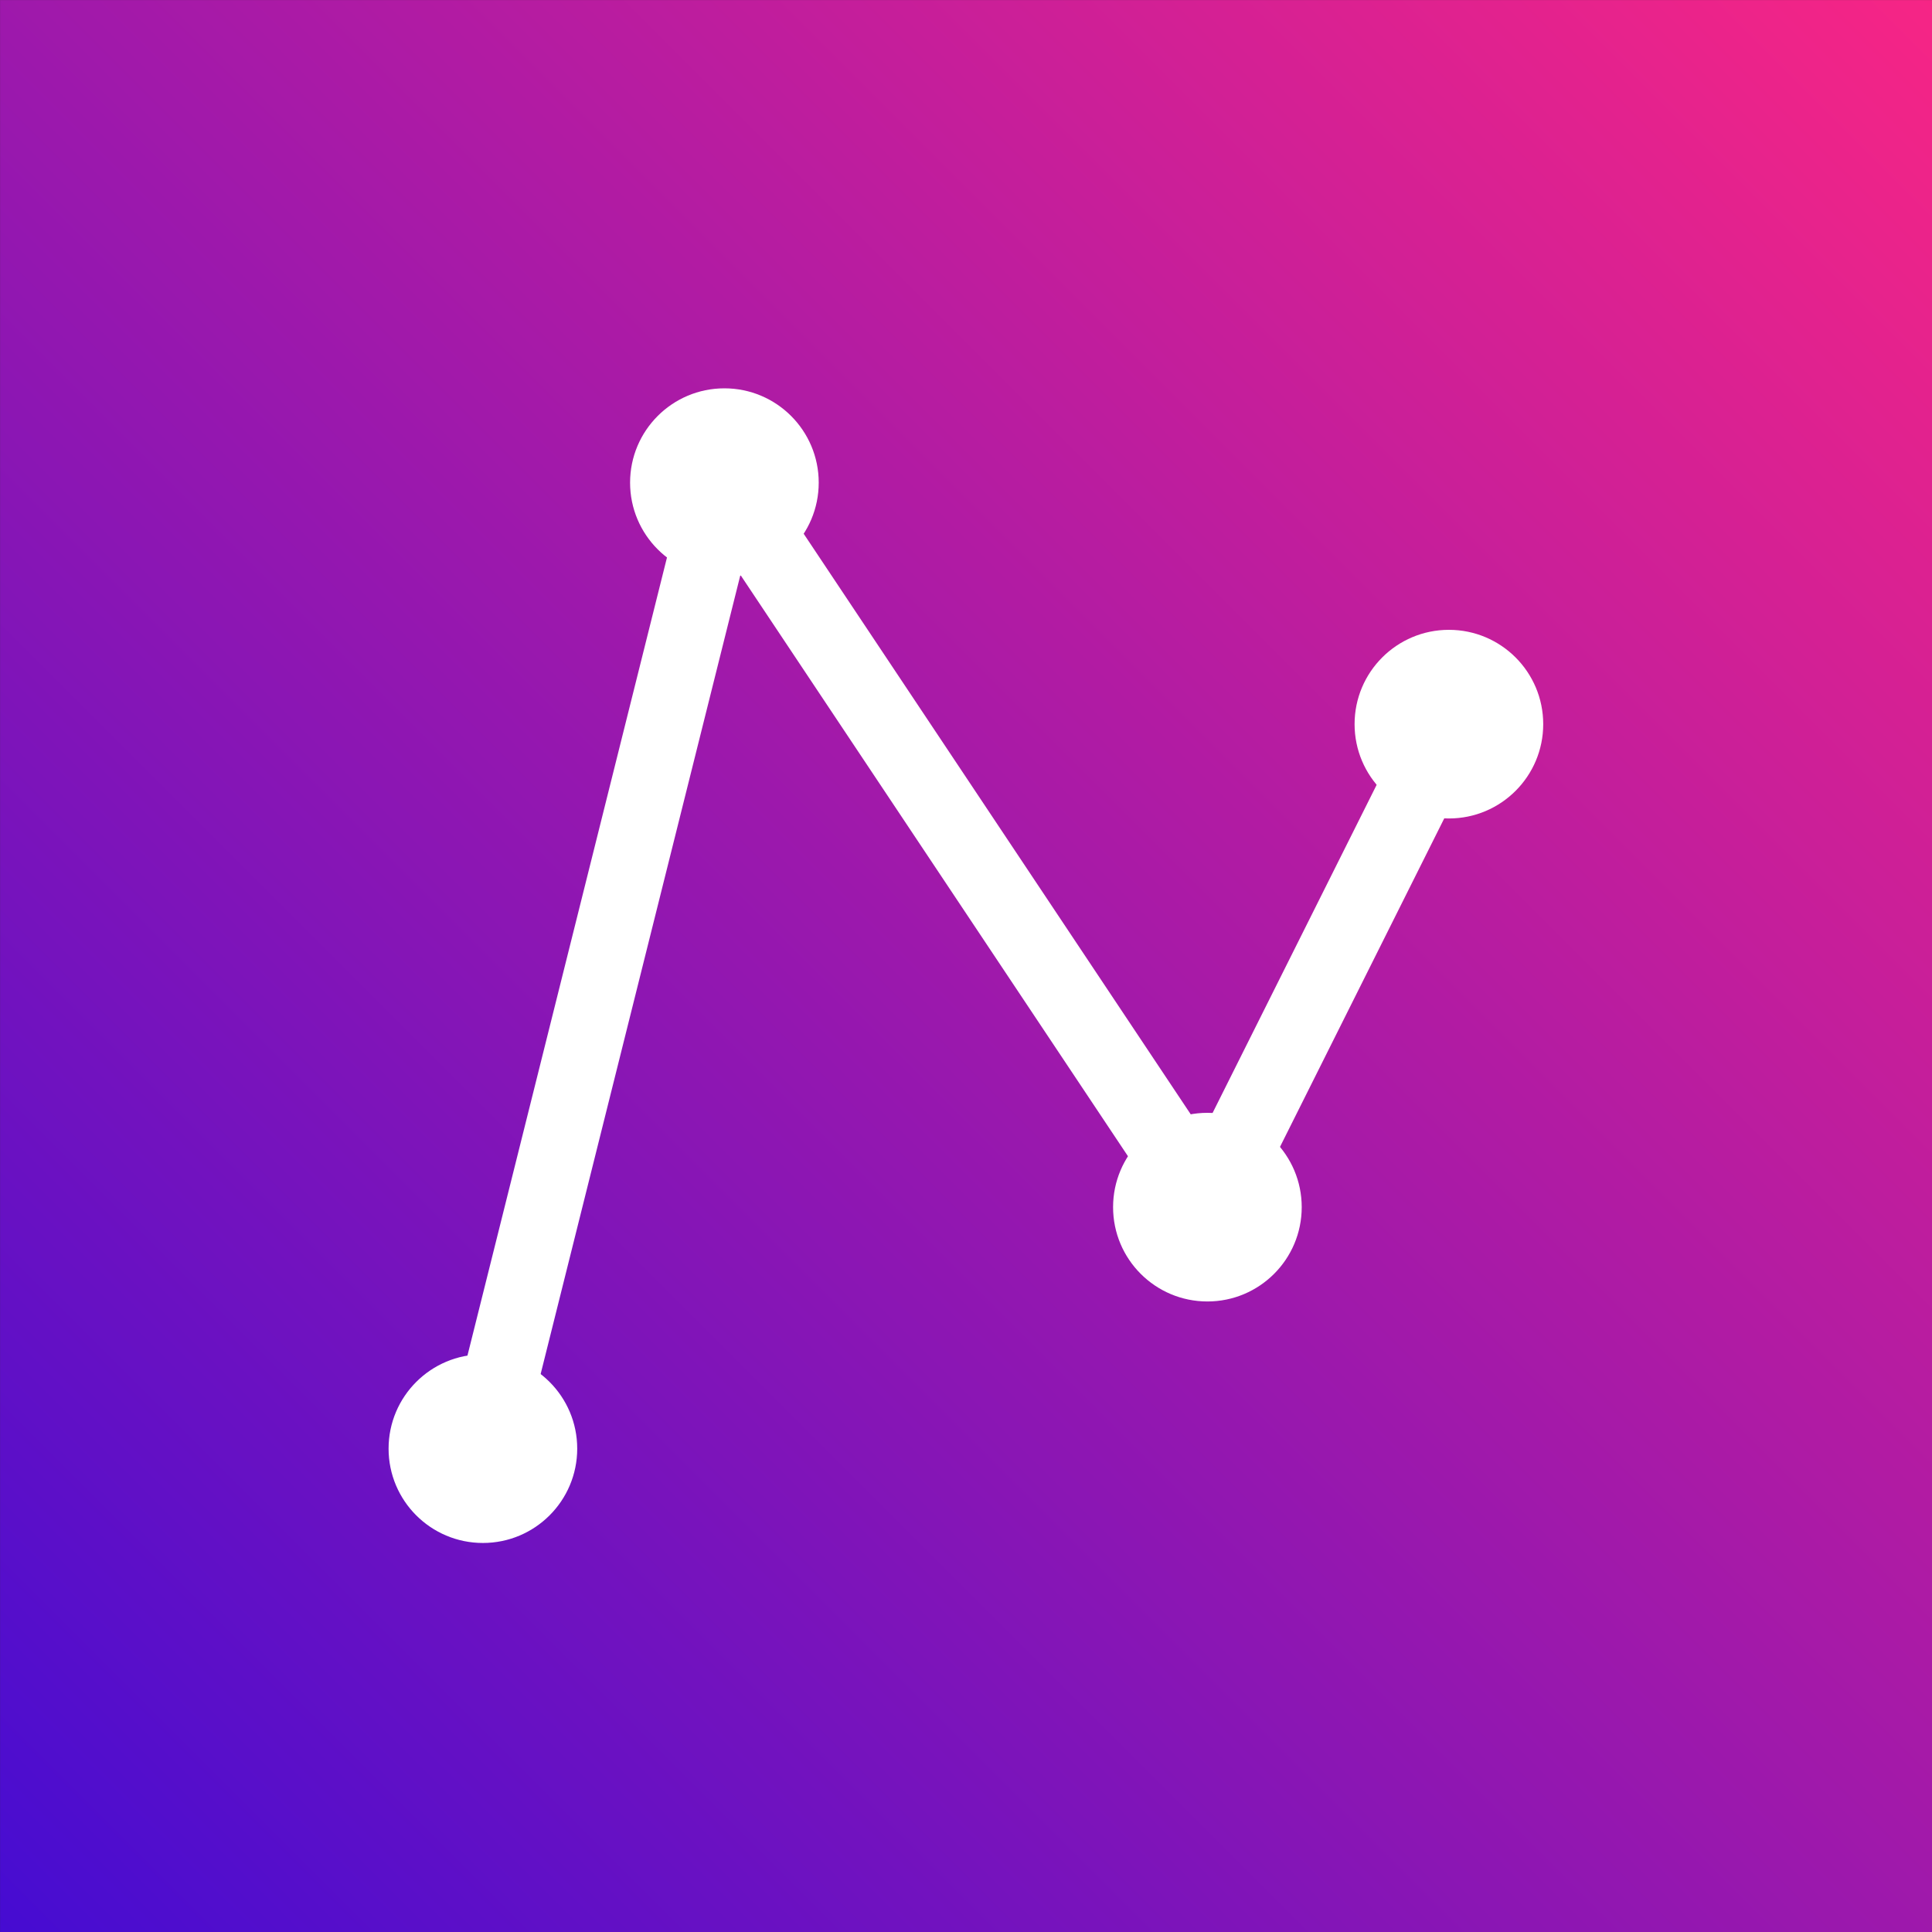
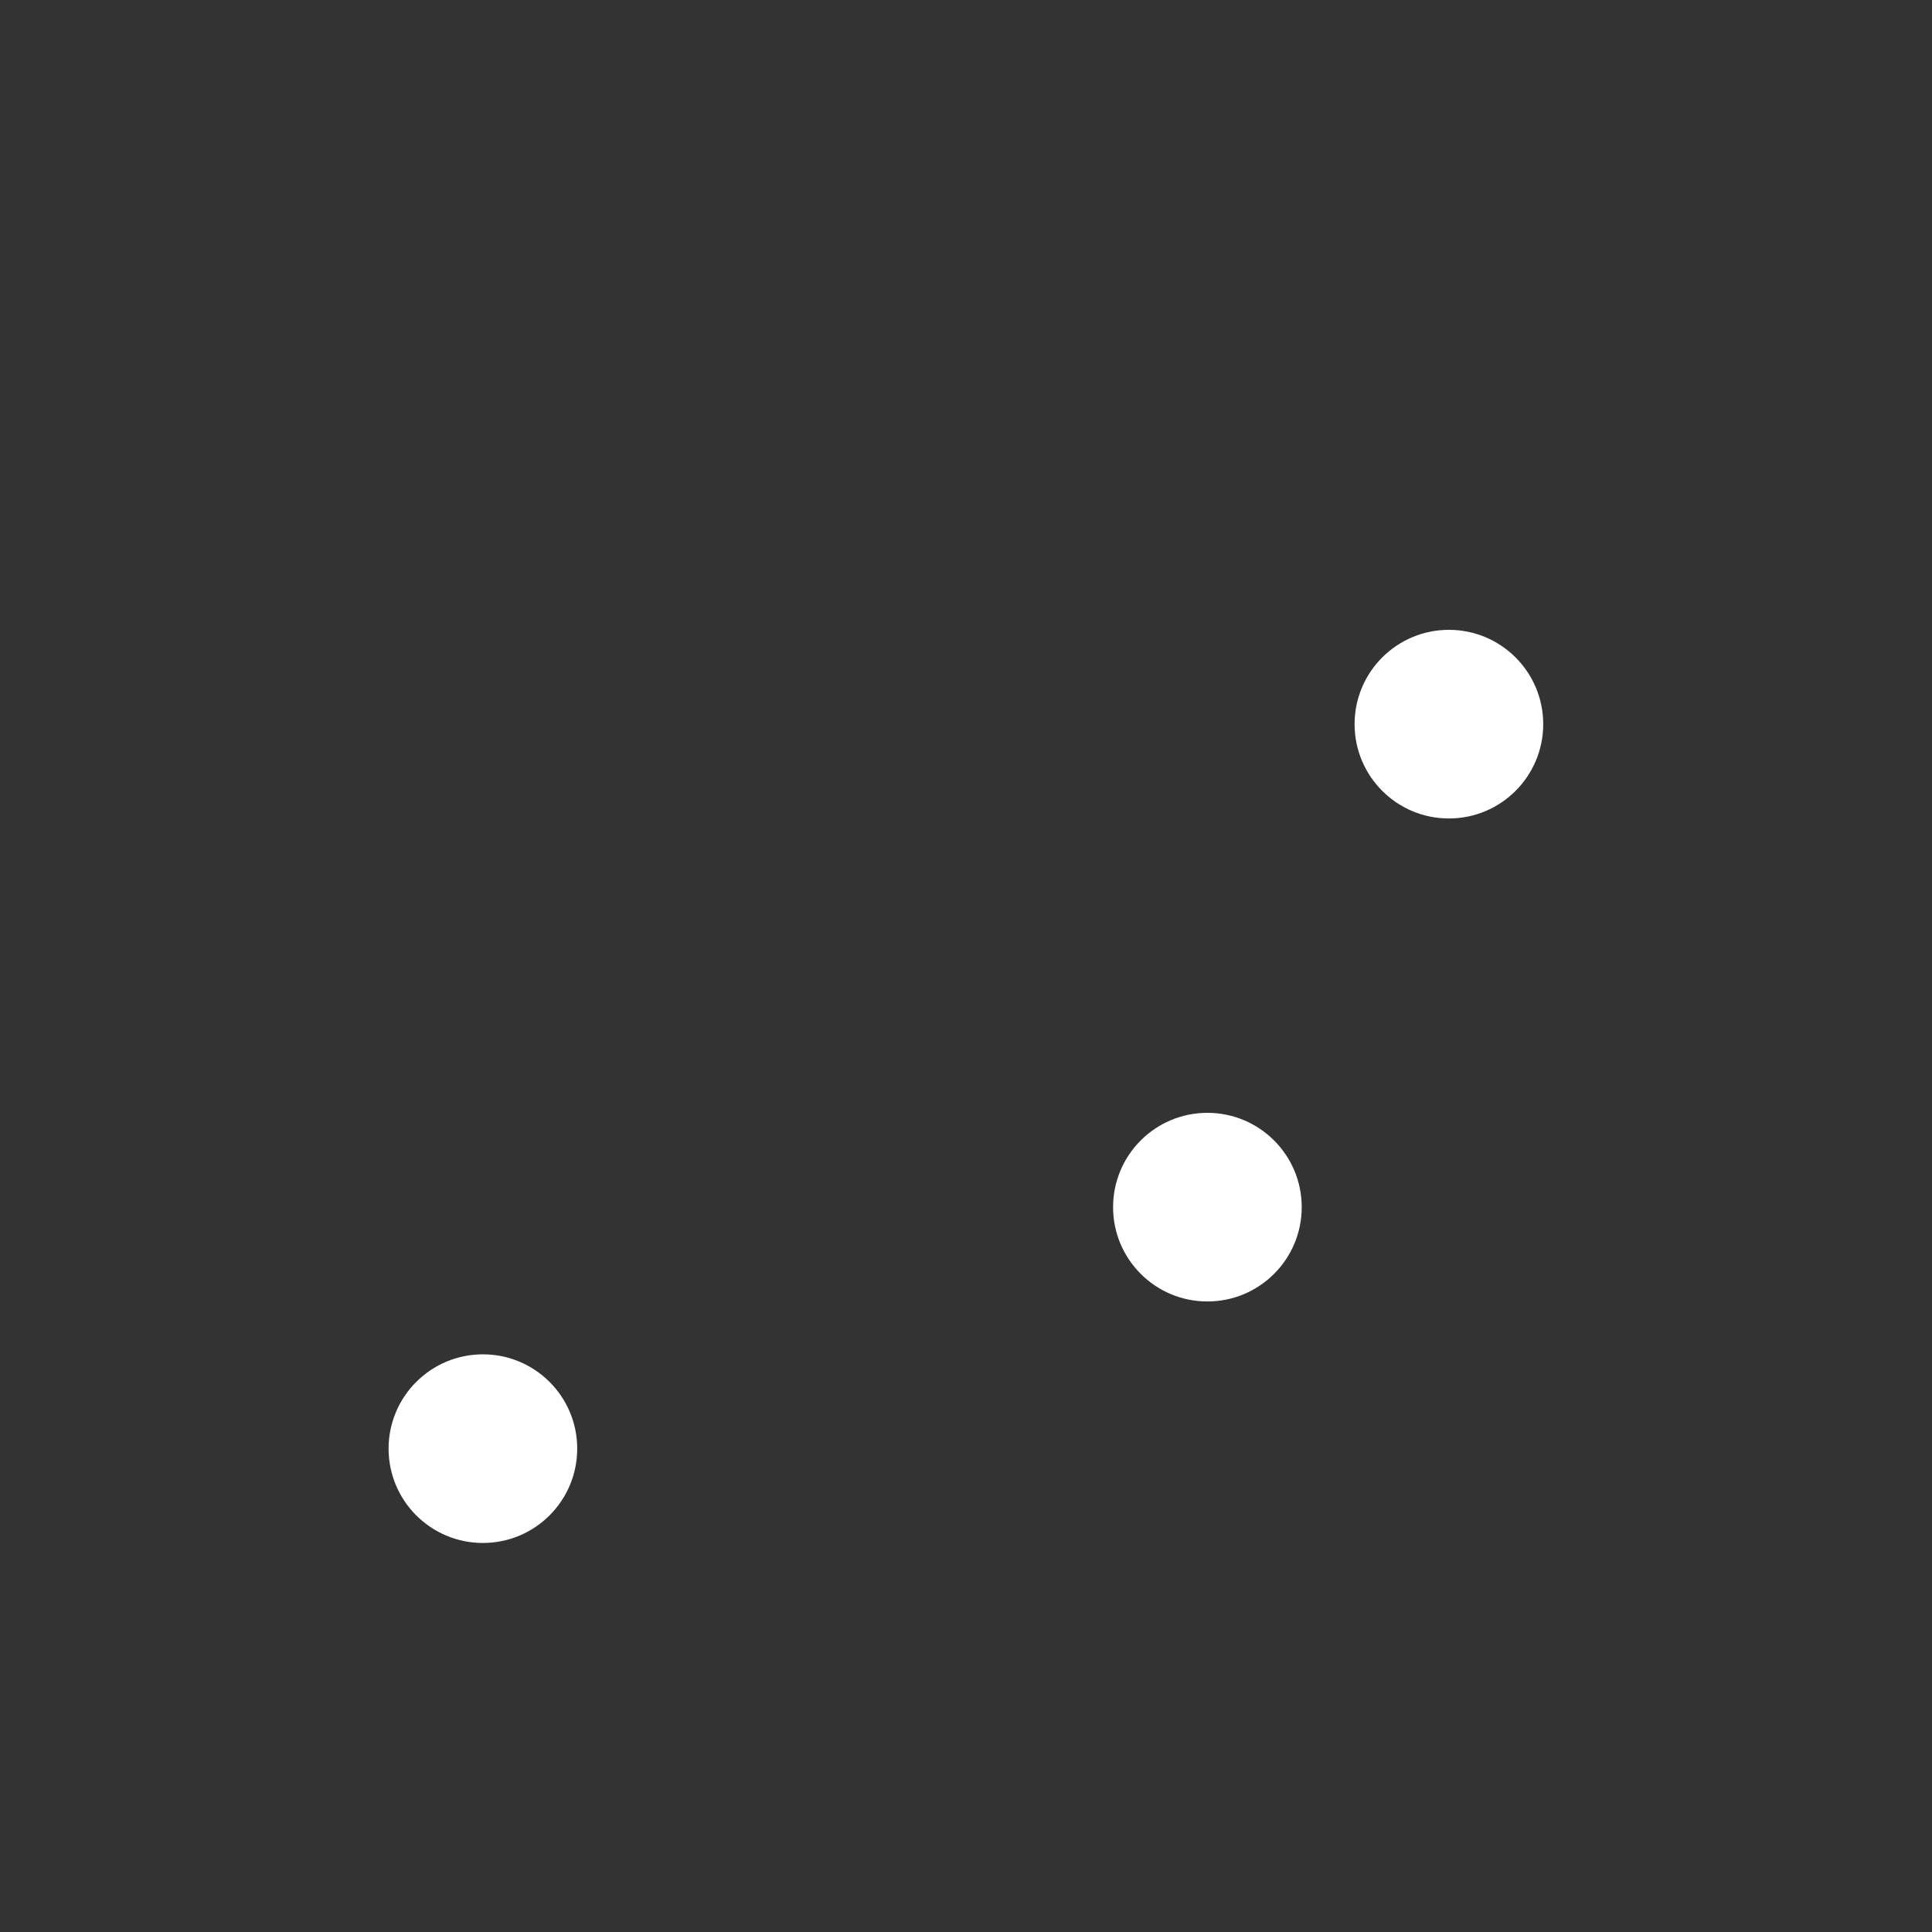
<svg xmlns="http://www.w3.org/2000/svg" width="100%" height="100%" viewBox="0 0 512 512" version="1.1" xml:space="preserve" style="fill-rule:evenodd;clip-rule:evenodd;stroke-linecap:round;stroke-linejoin:round;stroke-miterlimit:1.5;">
  <rect x="0" y="0" width="512" height="512" fill="#333333" stroke="none" />
  <g transform="matrix(1,0,0,1,-574,0)">
    <g id="Logo" transform="matrix(1,0,0,1,-2,0)">
-       <rect x="576" y="0" width="512" height="512" style="fill:none;" />
      <clipPath id="_clip1">
        <rect x="576" y="0" width="512" height="512" />
      </clipPath>
      <g clip-path="url(#_clip1)">
        <g id="Background" transform="matrix(1.243,0,0,1.243,513.864,-62.136)">
-           <rect x="50" y="50" width="412" height="412" style="fill:url(#_Linear2);" />
-         </g>
+           </g>
        <g id="Line" transform="matrix(1,0,0,1,576,0)">
-           <path d="M128,384L192,128L320,320L384,192" style="fill:none;stroke:white;stroke-width:20px;" />
          <g transform="matrix(1.239,0,0,1.239,-20.922,-136.688)">
            <circle cx="120.174" cy="420.174" r="20.174" style="fill:white;" />
          </g>
          <g transform="matrix(1.239,0,0,1.239,43.078,-392.688)">
-             <circle cx="120.174" cy="420.174" r="20.174" style="fill:white;" />
-           </g>
+             </g>
          <g transform="matrix(1.239,0,0,1.239,171.078,-200.688)">
            <circle cx="120.174" cy="420.174" r="20.174" style="fill:white;" />
          </g>
          <g transform="matrix(1.239,0,0,1.239,235.078,-328.688)">
            <circle cx="120.174" cy="420.174" r="20.174" style="fill:white;" />
          </g>
        </g>
      </g>
    </g>
  </g>
  <defs>
    <linearGradient id="_Linear2" x1="0" y1="0" x2="1" y2="0" gradientUnits="userSpaceOnUse" gradientTransform="matrix(412,-412,412,412,50,462)">
      <stop offset="0" style="stop-color:rgb(69,12,210);stop-opacity:1" />
      <stop offset="1" style="stop-color:rgb(247,37,133);stop-opacity:1" />
    </linearGradient>
  </defs>
</svg>